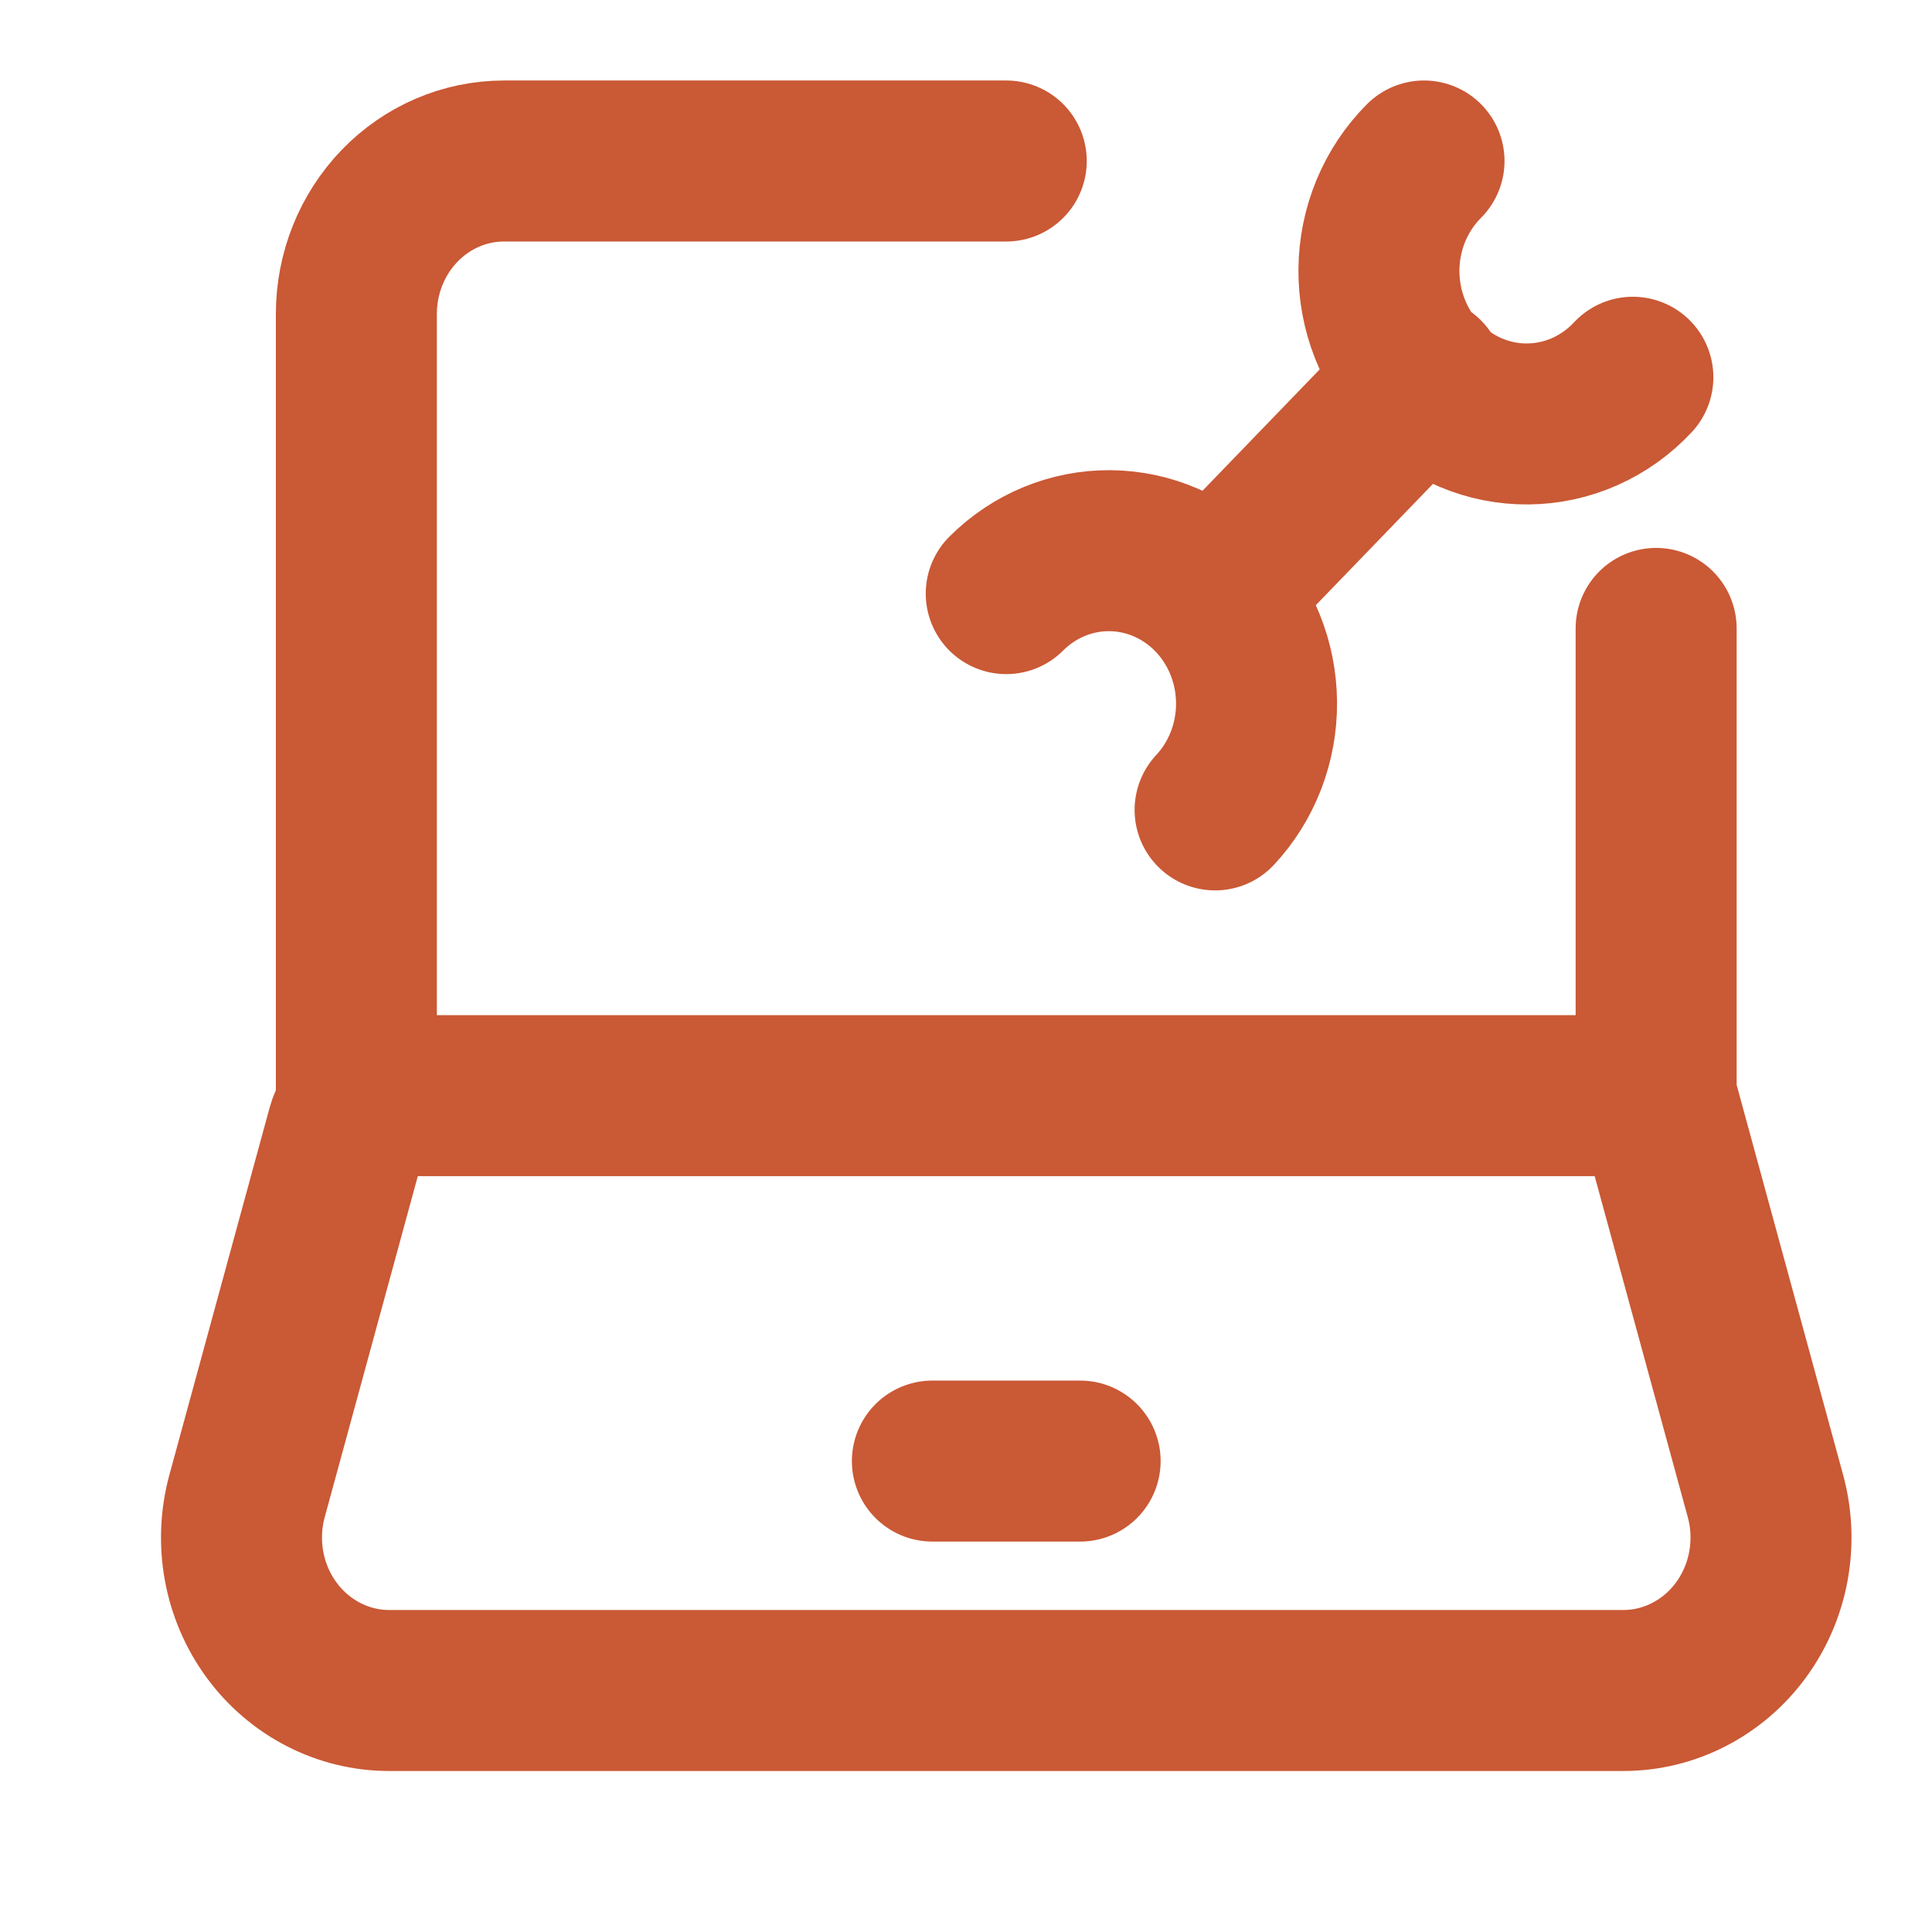
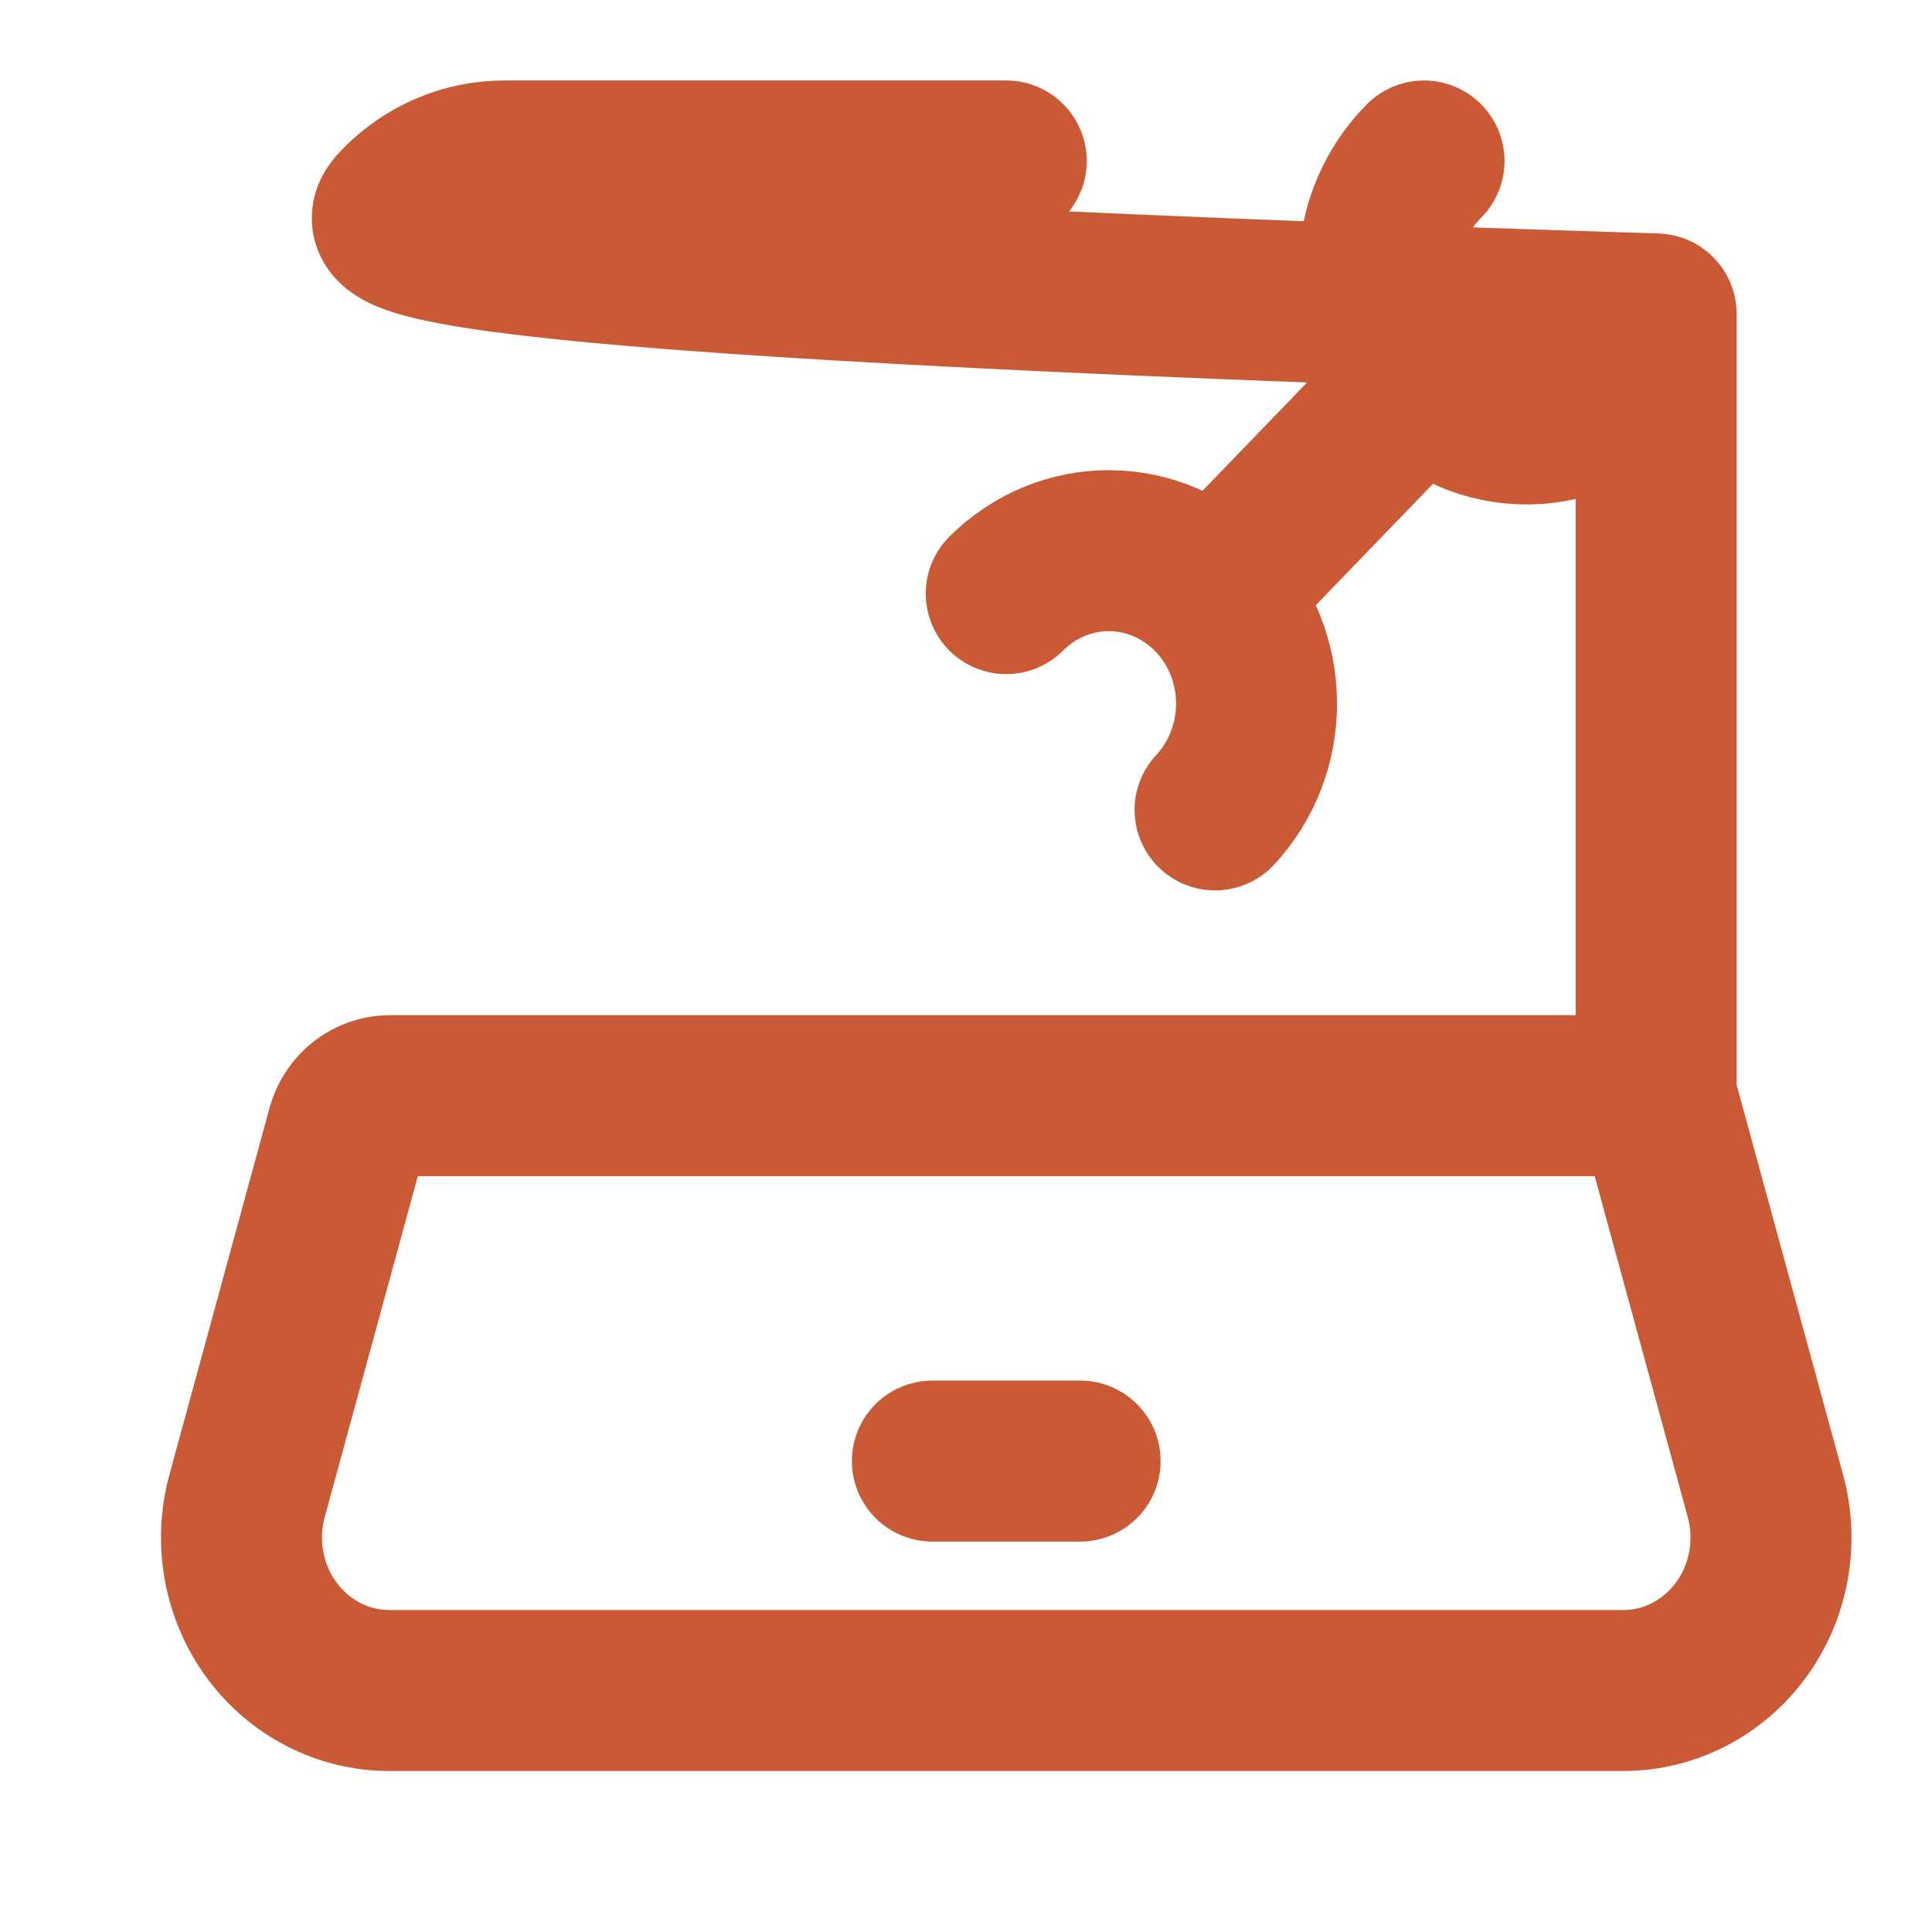
<svg xmlns="http://www.w3.org/2000/svg" width="60" height="60" viewBox="0 0 60 60" fill="none">
-   <path d="M51.433 34.027H12.108C11.809 34.027 11.517 34.128 11.277 34.316C11.038 34.503 10.864 34.766 10.783 35.065L7.673 46.458C7.48 47.164 7.448 47.907 7.579 48.629C7.71 49.35 8.001 50.03 8.428 50.615C8.856 51.201 9.409 51.675 10.043 52.002C10.678 52.33 11.377 52.5 12.086 52.5H50.414C51.123 52.5 51.822 52.33 52.457 52.002C53.091 51.675 53.644 51.201 54.072 50.615C54.499 50.03 54.79 49.35 54.921 48.629C55.052 47.907 55.02 47.164 54.827 46.458L51.433 34.027ZM51.433 34.027V19.516M11.067 34.027V9.75C11.067 8.49 11.551 7.282 12.411 6.391C13.271 5.5 14.438 5 15.654 5H31.25M28.956 45.375H33.544M44.224 11.716L37.736 18.435M50.71 11.716C50.287 12.17 49.781 12.532 49.221 12.781C48.662 13.03 48.06 13.161 47.451 13.166C46.842 13.172 46.238 13.052 45.674 12.813C45.11 12.574 44.598 12.221 44.167 11.775C43.737 11.329 43.396 10.799 43.166 10.215C42.935 9.632 42.819 9.006 42.824 8.375C42.829 7.745 42.956 7.121 43.196 6.542C43.437 5.962 43.786 5.438 44.224 5M37.736 25.152C38.572 24.256 39.034 23.056 39.023 21.811C39.013 20.565 38.531 19.374 37.68 18.493C36.83 17.613 35.679 17.113 34.477 17.102C33.274 17.091 32.115 17.57 31.25 18.435" stroke="#CA5935" stroke-width="5" stroke-linecap="round" stroke-linejoin="round" />
+   <path d="M51.433 34.027H12.108C11.809 34.027 11.517 34.128 11.277 34.316C11.038 34.503 10.864 34.766 10.783 35.065L7.673 46.458C7.48 47.164 7.448 47.907 7.579 48.629C7.71 49.35 8.001 50.03 8.428 50.615C8.856 51.201 9.409 51.675 10.043 52.002C10.678 52.33 11.377 52.5 12.086 52.5H50.414C51.123 52.5 51.822 52.33 52.457 52.002C53.091 51.675 53.644 51.201 54.072 50.615C54.499 50.03 54.79 49.35 54.921 48.629C55.052 47.907 55.02 47.164 54.827 46.458L51.433 34.027ZM51.433 34.027V19.516V9.75C11.067 8.49 11.551 7.282 12.411 6.391C13.271 5.5 14.438 5 15.654 5H31.25M28.956 45.375H33.544M44.224 11.716L37.736 18.435M50.71 11.716C50.287 12.17 49.781 12.532 49.221 12.781C48.662 13.03 48.06 13.161 47.451 13.166C46.842 13.172 46.238 13.052 45.674 12.813C45.11 12.574 44.598 12.221 44.167 11.775C43.737 11.329 43.396 10.799 43.166 10.215C42.935 9.632 42.819 9.006 42.824 8.375C42.829 7.745 42.956 7.121 43.196 6.542C43.437 5.962 43.786 5.438 44.224 5M37.736 25.152C38.572 24.256 39.034 23.056 39.023 21.811C39.013 20.565 38.531 19.374 37.68 18.493C36.83 17.613 35.679 17.113 34.477 17.102C33.274 17.091 32.115 17.57 31.25 18.435" stroke="#CA5935" stroke-width="5" stroke-linecap="round" stroke-linejoin="round" />
</svg>